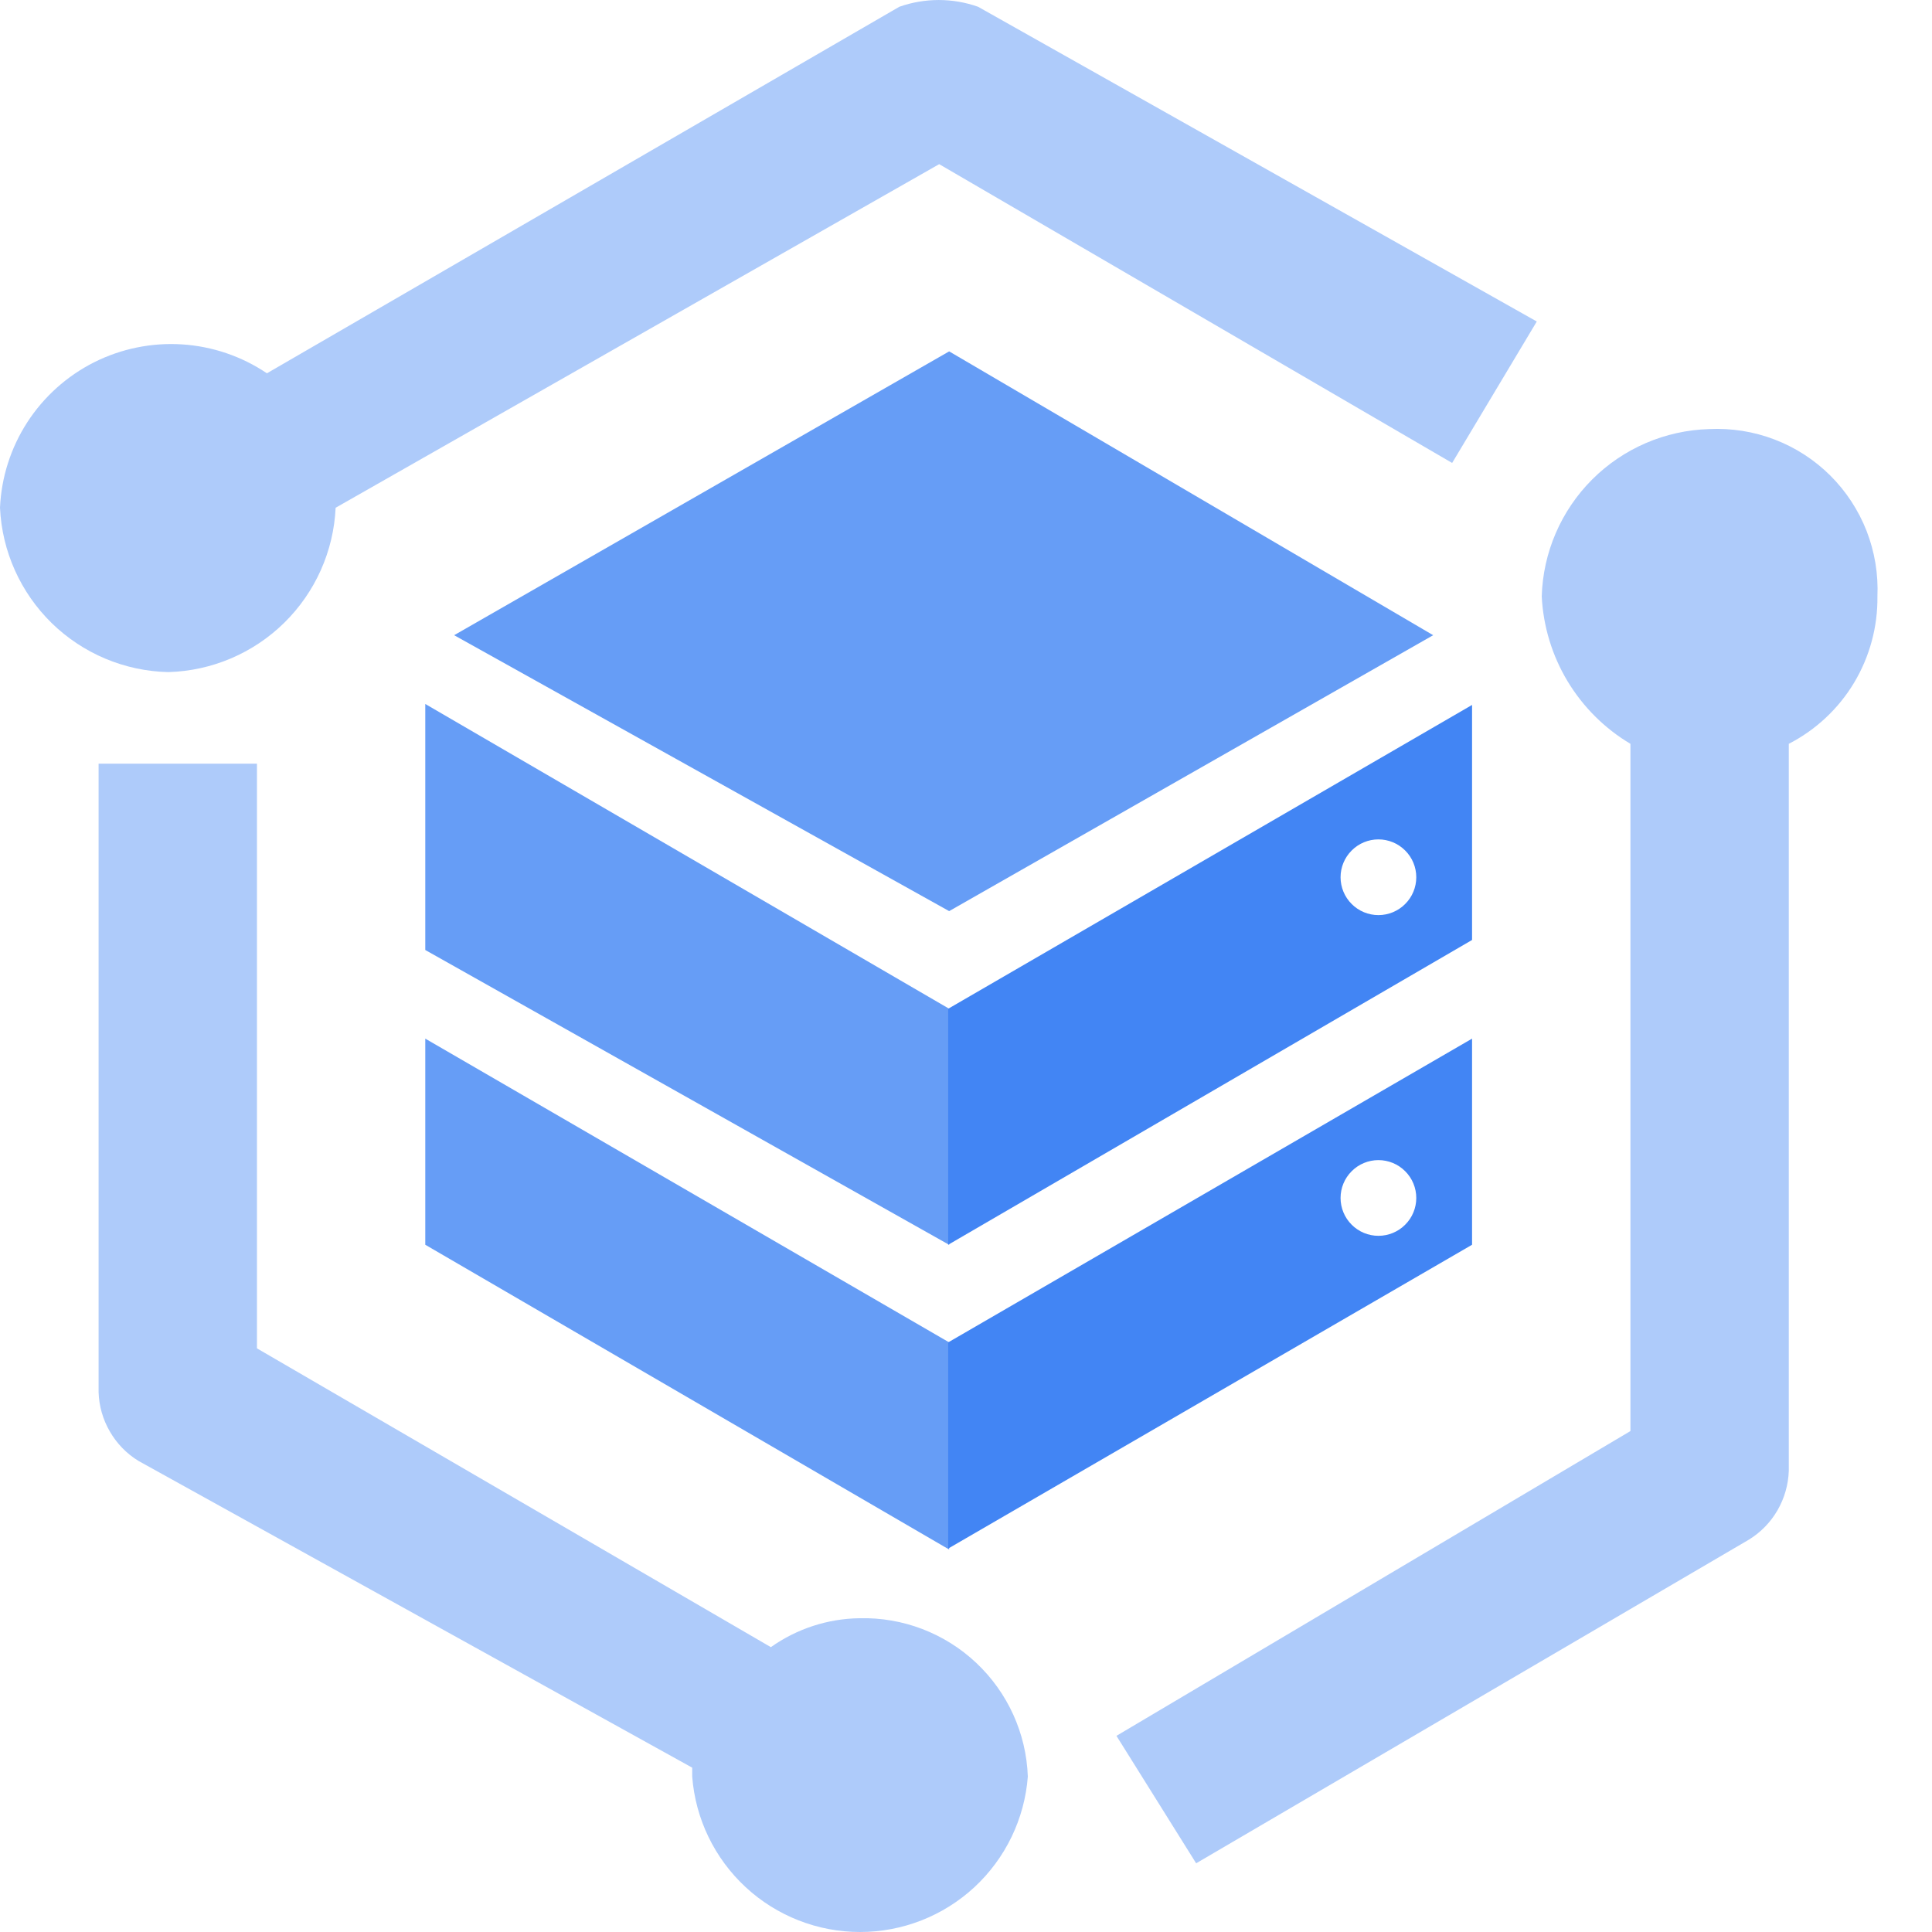
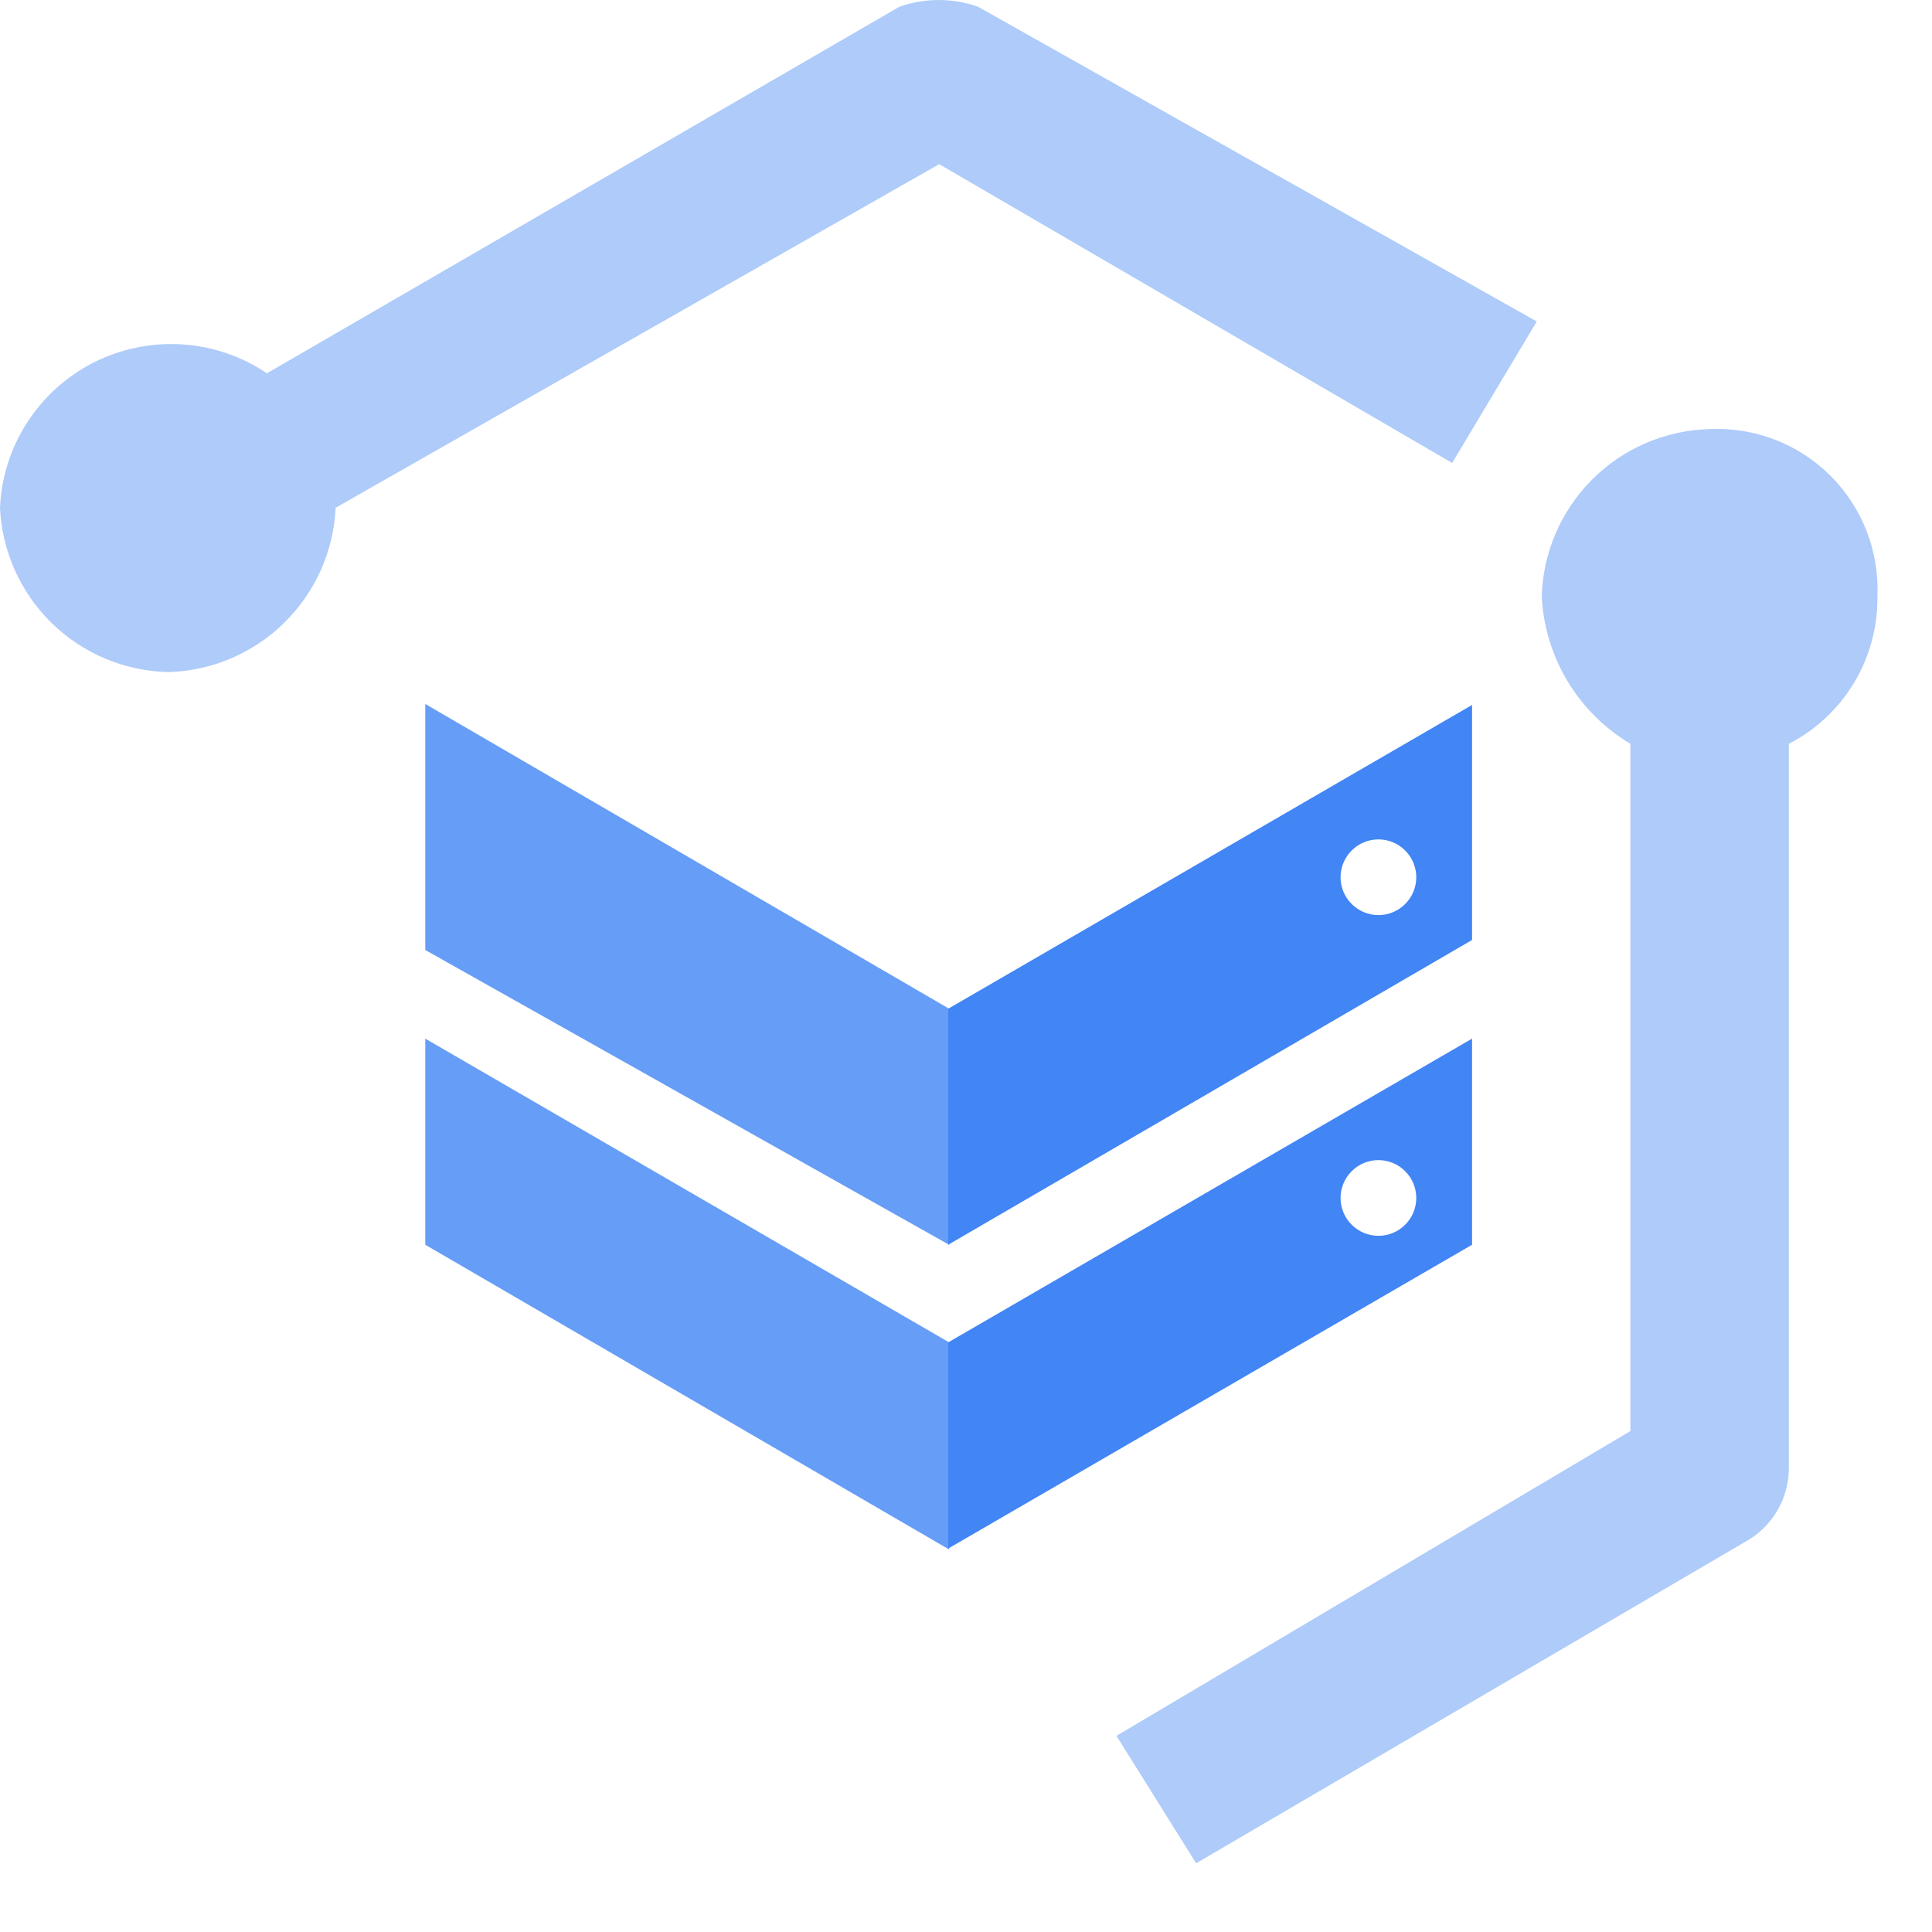
<svg xmlns="http://www.w3.org/2000/svg" width="32" height="32" viewBox="0 0 32 32" fill="none">
  <path d="M28.308 7.107C27.579 7.128 26.886 7.427 26.371 7.942C25.856 8.457 25.557 9.15 25.536 9.879C25.561 10.375 25.708 10.858 25.964 11.284C26.221 11.71 26.578 12.066 27.005 12.32V23.703L18.492 28.751L19.812 30.862L28.968 25.501C29.163 25.381 29.326 25.214 29.441 25.015C29.556 24.816 29.62 24.592 29.628 24.363V12.32C30.075 12.09 30.45 11.74 30.709 11.309C30.968 10.877 31.102 10.382 31.096 9.879C31.112 9.509 31.051 9.14 30.917 8.795C30.782 8.45 30.577 8.137 30.315 7.876C30.052 7.615 29.738 7.412 29.393 7.28C29.047 7.147 28.677 7.089 28.308 7.107Z" fill="#AECBFA" />
  <path d="M25.454 5.325L16.2 0.112C15.778 -0.037 15.318 -0.037 14.896 0.112L4.421 6.183C4.003 5.901 3.517 5.736 3.014 5.704C2.511 5.672 2.008 5.775 1.558 6.001C1.108 6.228 0.726 6.571 0.452 6.994C0.178 7.418 0.022 7.906 0 8.41C0.033 9.133 0.34 9.815 0.857 10.321C1.375 10.826 2.065 11.116 2.788 11.132C3.508 11.112 4.194 10.82 4.708 10.315C5.222 9.81 5.526 9.13 5.559 8.41L15.556 2.719L24.052 7.668L25.454 5.325Z" fill="#AECBFA" />
-   <path d="M14.236 26.803C13.71 26.81 13.198 26.977 12.768 27.282L4.256 22.333V12.649H1.633V23.059C1.64 23.288 1.704 23.512 1.82 23.711C1.935 23.91 2.097 24.077 2.293 24.197L11.465 29.278V29.426C11.519 30.127 11.835 30.78 12.351 31.258C12.866 31.735 13.543 32 14.245 32C14.947 32 15.623 31.735 16.139 31.258C16.654 30.78 16.97 30.127 17.024 29.426C16.999 28.71 16.691 28.033 16.169 27.542C15.648 27.051 14.953 26.785 14.236 26.803Z" fill="#AECBFA" />
-   <path d="M23.738 10.521L15.721 5.82L7.522 10.521L15.721 15.091L23.738 10.521Z" fill="#669DF6" />
-   <path d="M15.721 16.708L7.044 11.66V15.735L15.721 20.618V16.708Z" fill="#669DF6" />
+   <path d="M15.721 16.708L7.044 11.66V15.735L15.721 20.618V16.708" fill="#669DF6" />
  <path d="M15.721 22.234L7.044 17.203V20.617L15.721 25.665V22.234Z" fill="#669DF6" />
  <path d="M15.705 16.708V20.617L24.382 15.569V11.676L15.705 16.708ZM22.831 15.157C22.665 15.157 22.505 15.091 22.388 14.973C22.27 14.856 22.204 14.696 22.204 14.53C22.204 14.364 22.27 14.204 22.388 14.087C22.505 13.969 22.665 13.903 22.831 13.903C22.997 13.903 23.157 13.969 23.274 14.087C23.392 14.204 23.458 14.364 23.458 14.53C23.458 14.696 23.392 14.856 23.274 14.973C23.157 15.091 22.997 15.157 22.831 15.157Z" fill="#4285F4" />
  <path d="M15.705 22.234V25.649L24.382 20.617V17.203L15.705 22.234ZM22.831 20.469C22.665 20.469 22.505 20.403 22.388 20.285C22.27 20.168 22.204 20.008 22.204 19.842C22.204 19.676 22.27 19.516 22.388 19.399C22.505 19.281 22.665 19.215 22.831 19.215C22.997 19.215 23.157 19.281 23.274 19.399C23.392 19.516 23.458 19.676 23.458 19.842C23.458 20.008 23.392 20.168 23.274 20.285C23.157 20.403 22.997 20.469 22.831 20.469Z" fill="#4285F4" />
</svg>